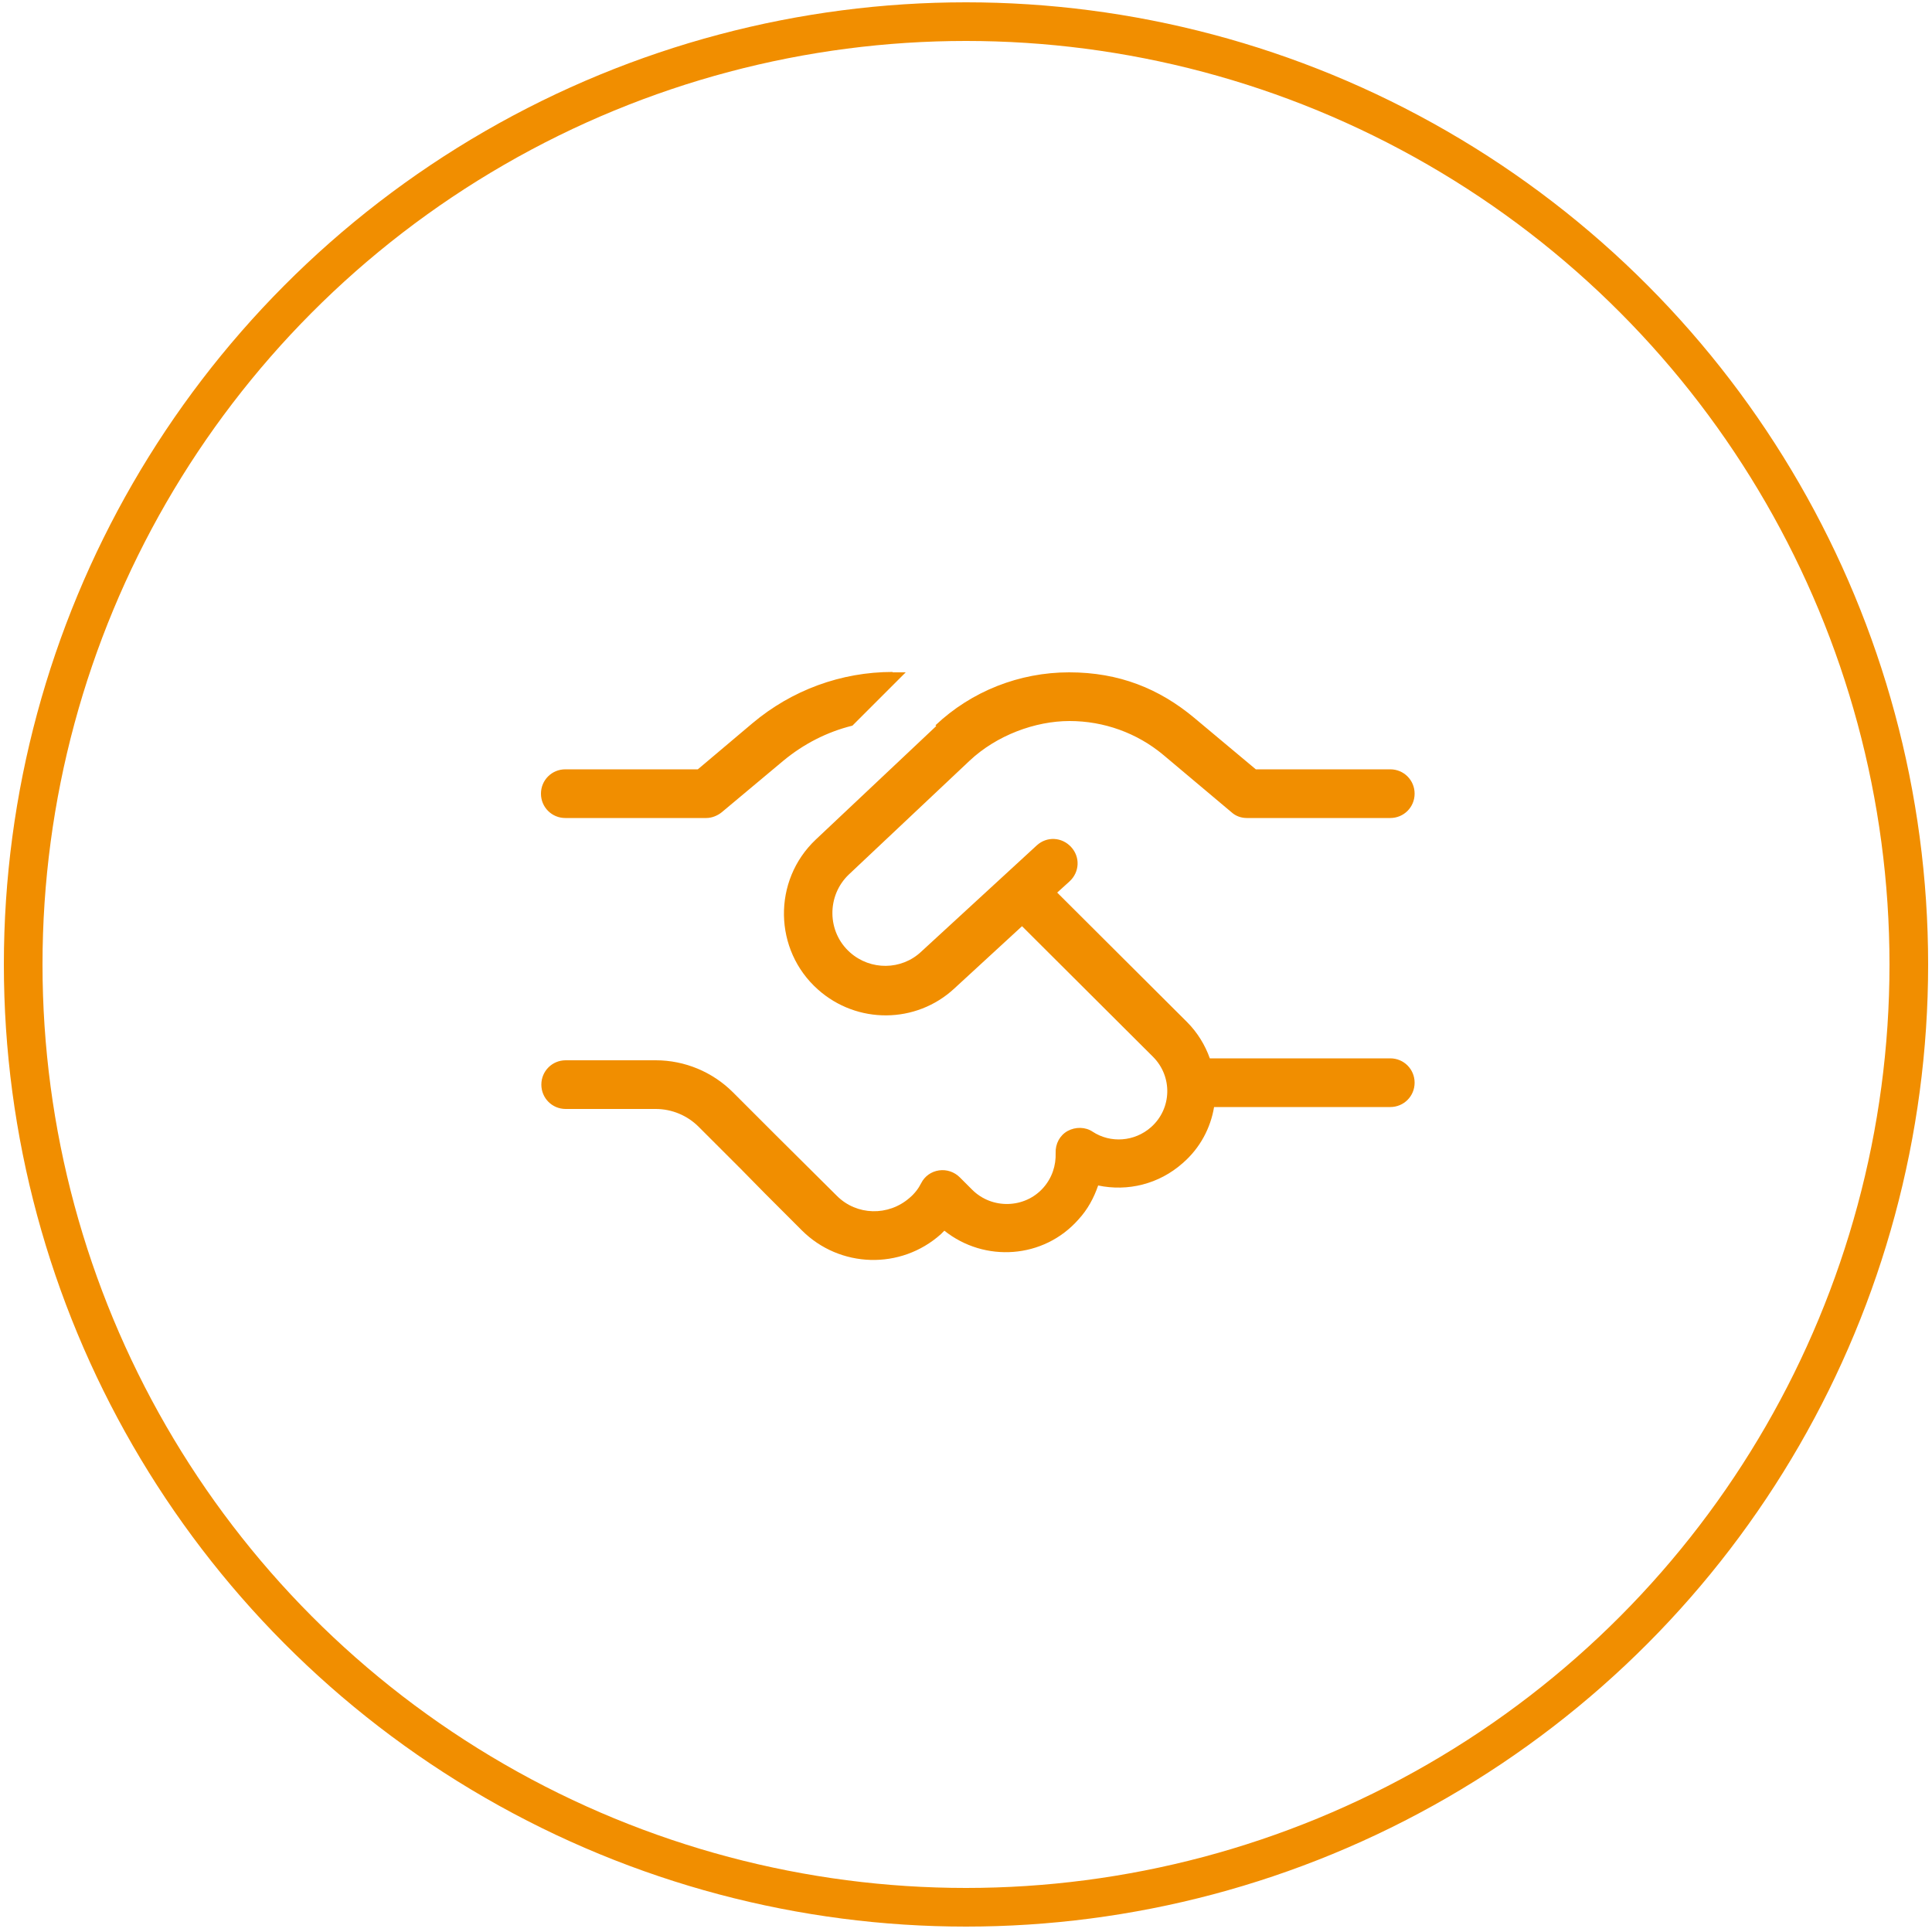
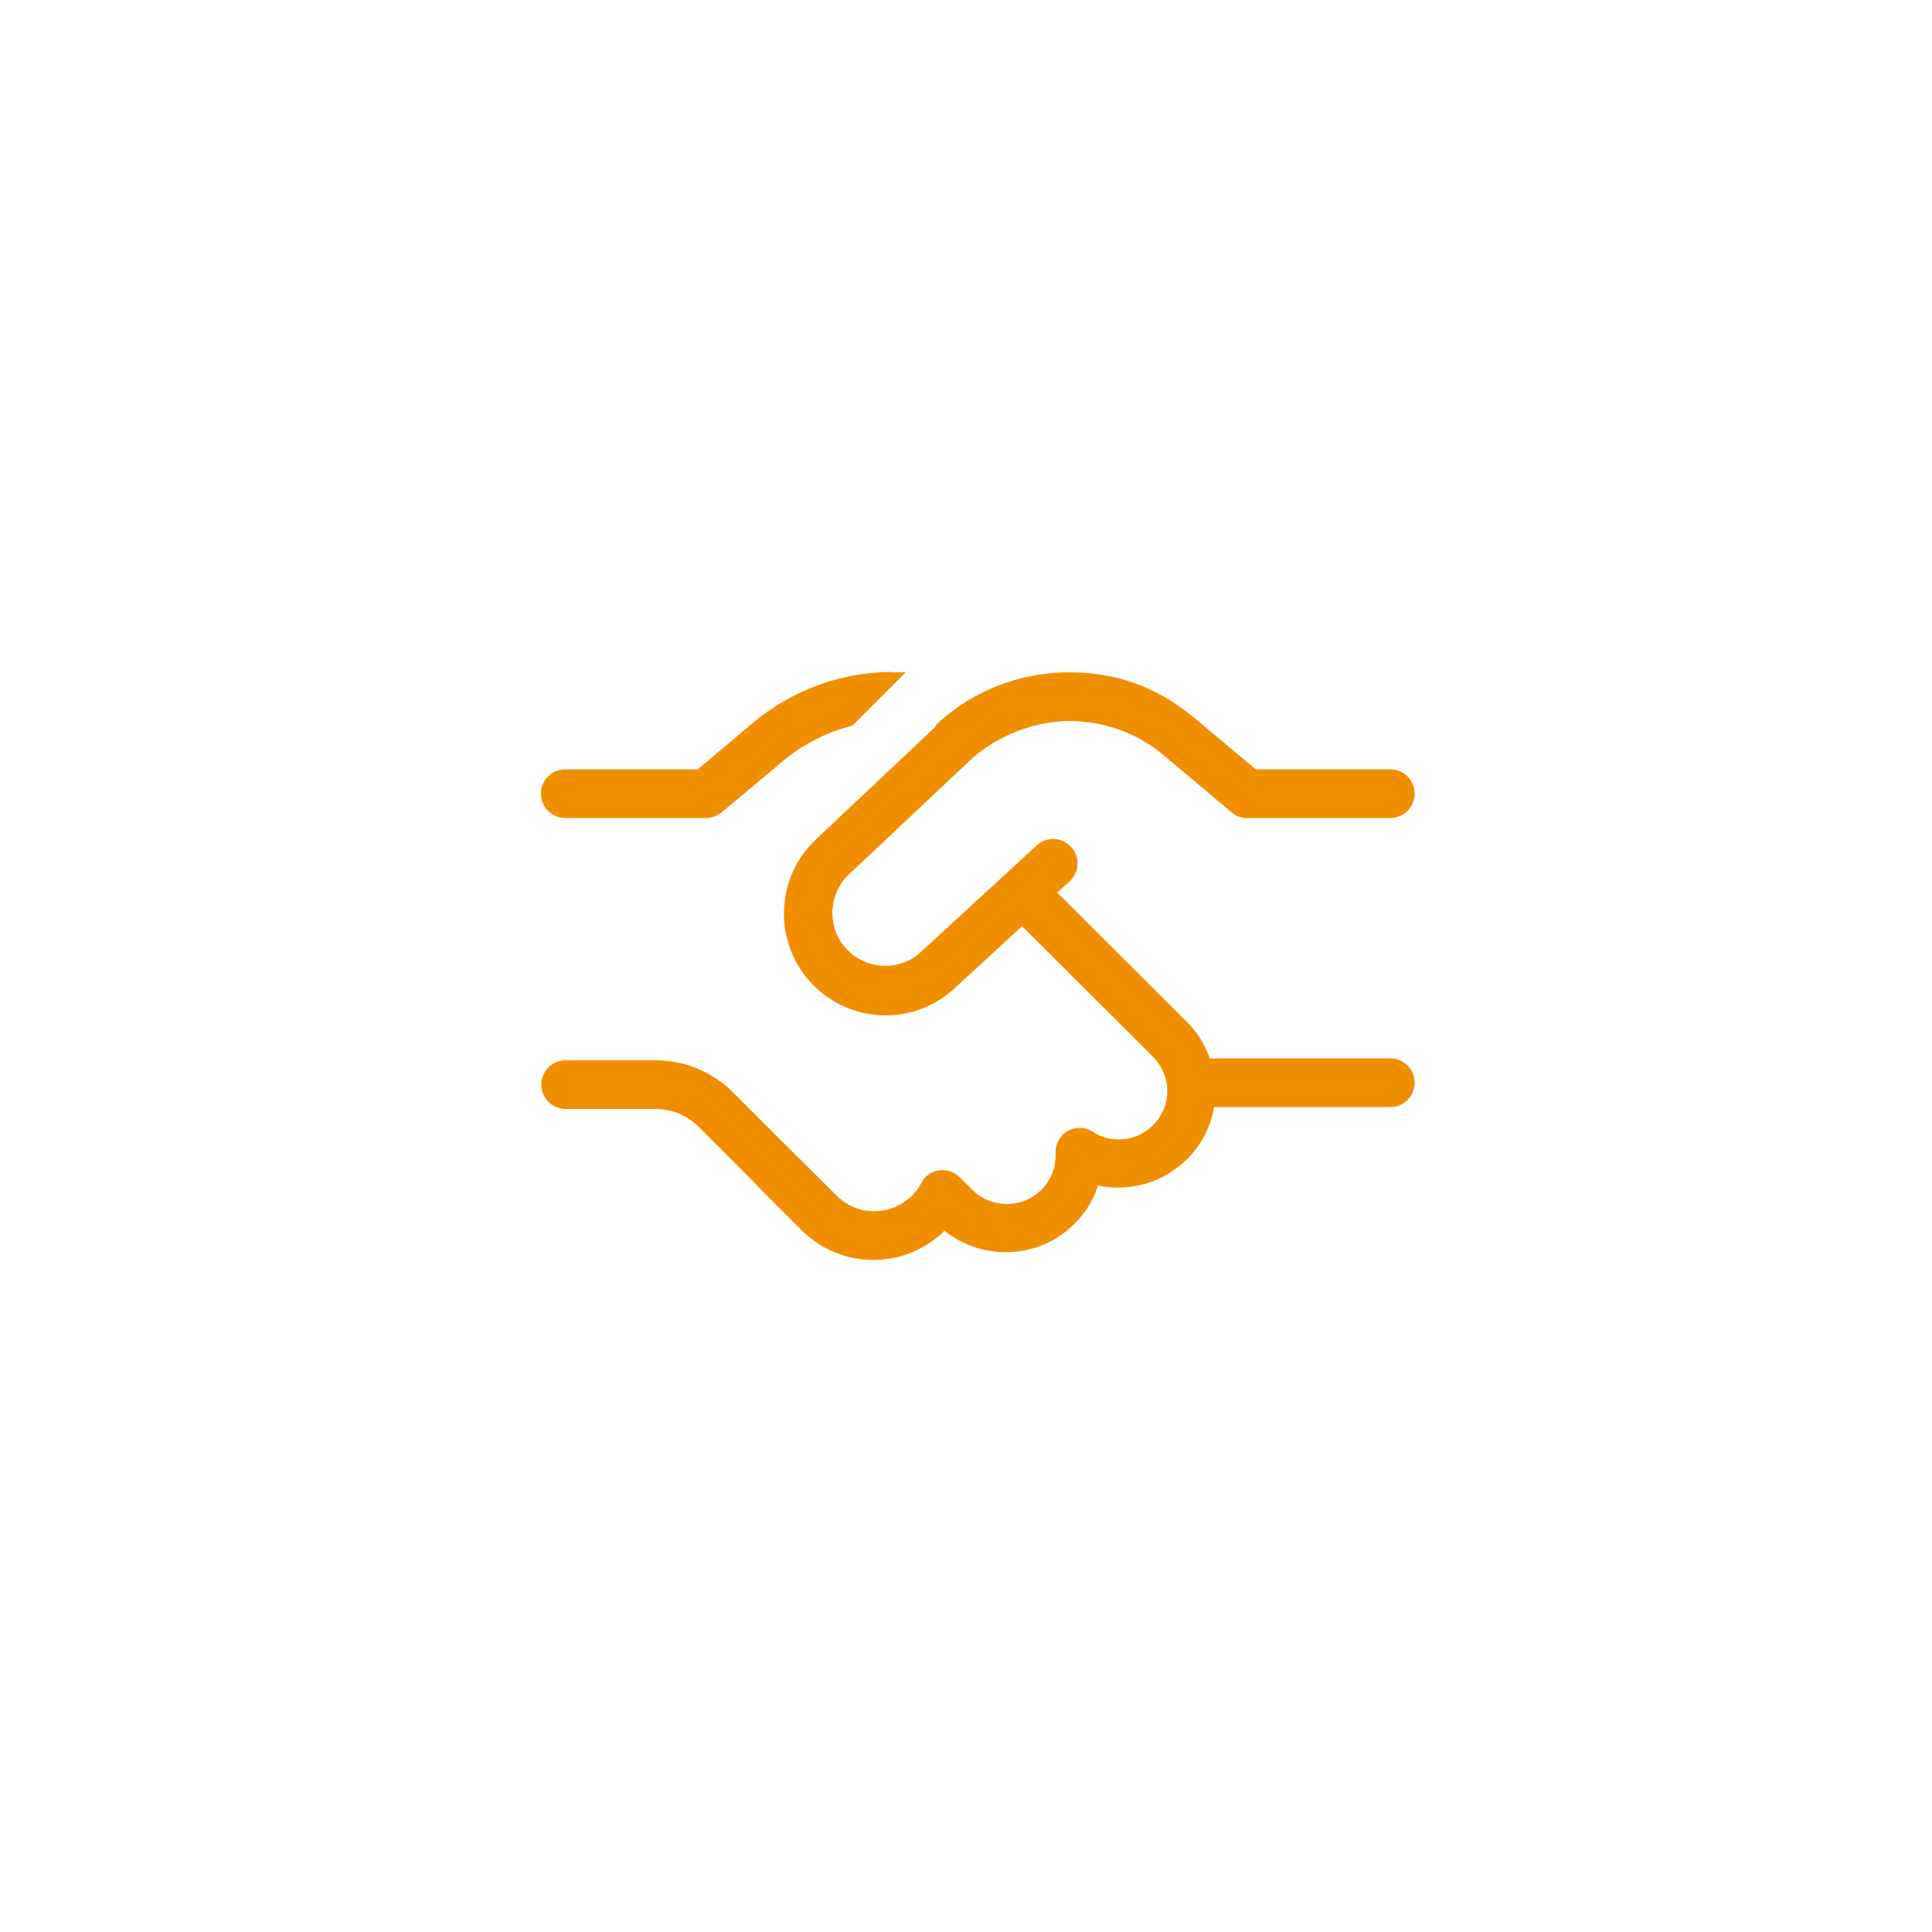
<svg xmlns="http://www.w3.org/2000/svg" id="Laag_1" data-name="Laag 1" version="1.1" viewBox="0 0 500 500">
  <defs>
    <style>
      .cls-1 {
        fill: #f18e00;
        stroke-width: 0px;
      }

      .cls-2 {
        fill: none;
        stroke: #f18e00;
        stroke-miterlimit: 10;
        stroke-width: 10px;
      }
    </style>
  </defs>
-   <circle class="cls-2" cx="250" cy="249.6" r="244" />
  <path class="cls-1" d="M231,174h3.4l-13.8,13.8c-6.5,1.6-12.6,4.7-17.9,9.1l-15.9,13.3c-1.1.9-2.6,1.5-4,1.5h-36.5c-3.5,0-6.3-2.8-6.3-6.3s2.8-6.3,6.3-6.3h34.3l14.1-11.9c10.2-8.6,23-13.3,36.3-13.3ZM242.1,187.7c9.3-8.8,21.7-13.7,34.6-13.7s23.3,4.2,32.4,11.8l15.9,13.3h34.8c3.5,0,6.3,2.8,6.3,6.3s-2.8,6.3-6.3,6.3h-37.1c-1.5,0-2.9-.5-4-1.5l-17.6-14.8c-6.8-5.7-15.4-8.8-24.3-8.8s-18.9,3.7-25.9,10.3l-31.2,29.4c-5.8,5.5-5.7,14.9.3,20.2,5.3,4.7,13.3,4.6,18.4-.2l29.9-27.5c2.6-2.4,6.5-2.2,8.9.4s2.2,6.5-.4,8.9l-3.2,2.9,33.6,33.5c2.7,2.7,4.7,6,5.9,9.4h46.7c3.5,0,6.3,2.8,6.3,6.3s-2.8,6.3-6.3,6.3h-45.6c-.9,5.4-3.6,10.6-8.1,14.5-6.2,5.5-14.3,7.4-21.9,5.8-1.1,3.2-2.7,6.2-5.1,8.8-9,10.2-24.3,11.2-34.7,2.9-.3.3-.6.6-.9.9-10.4,9.3-26.2,8.8-36-1l-9.5-9.5h0s-6-6.1-6-6.1l-11.2-11.2c-2.9-2.9-6.9-4.6-11.1-4.6h-23.3c-3.5,0-6.3-2.8-6.3-6.3s2.8-6.3,6.3-6.3h23.3c7.5,0,14.7,3,20,8.3l11.2,11.2,15.7,15.6c5.1,5.1,13.3,5.3,18.8.5,1.3-1.1,2.3-2.4,3-3.8.9-1.8,2.6-3,4.6-3.3s4,.4,5.4,1.8l3.2,3.2c5.1,5.1,13.6,4.9,18.4-.5,2.3-2.6,3.3-5.8,3.2-9-.1-2.4,1.1-4.6,3.1-5.7s4.6-1.1,6.5.2c4.6,3,10.8,2.6,15.1-1.2,5.4-4.8,5.6-13.1.5-18.2l-33.9-33.8-17.5,16.1c-9.9,9.2-25.2,9.3-35.3.3-11.5-10.2-11.8-28.2-.6-38.8l31.2-29.4Z" />
</svg>